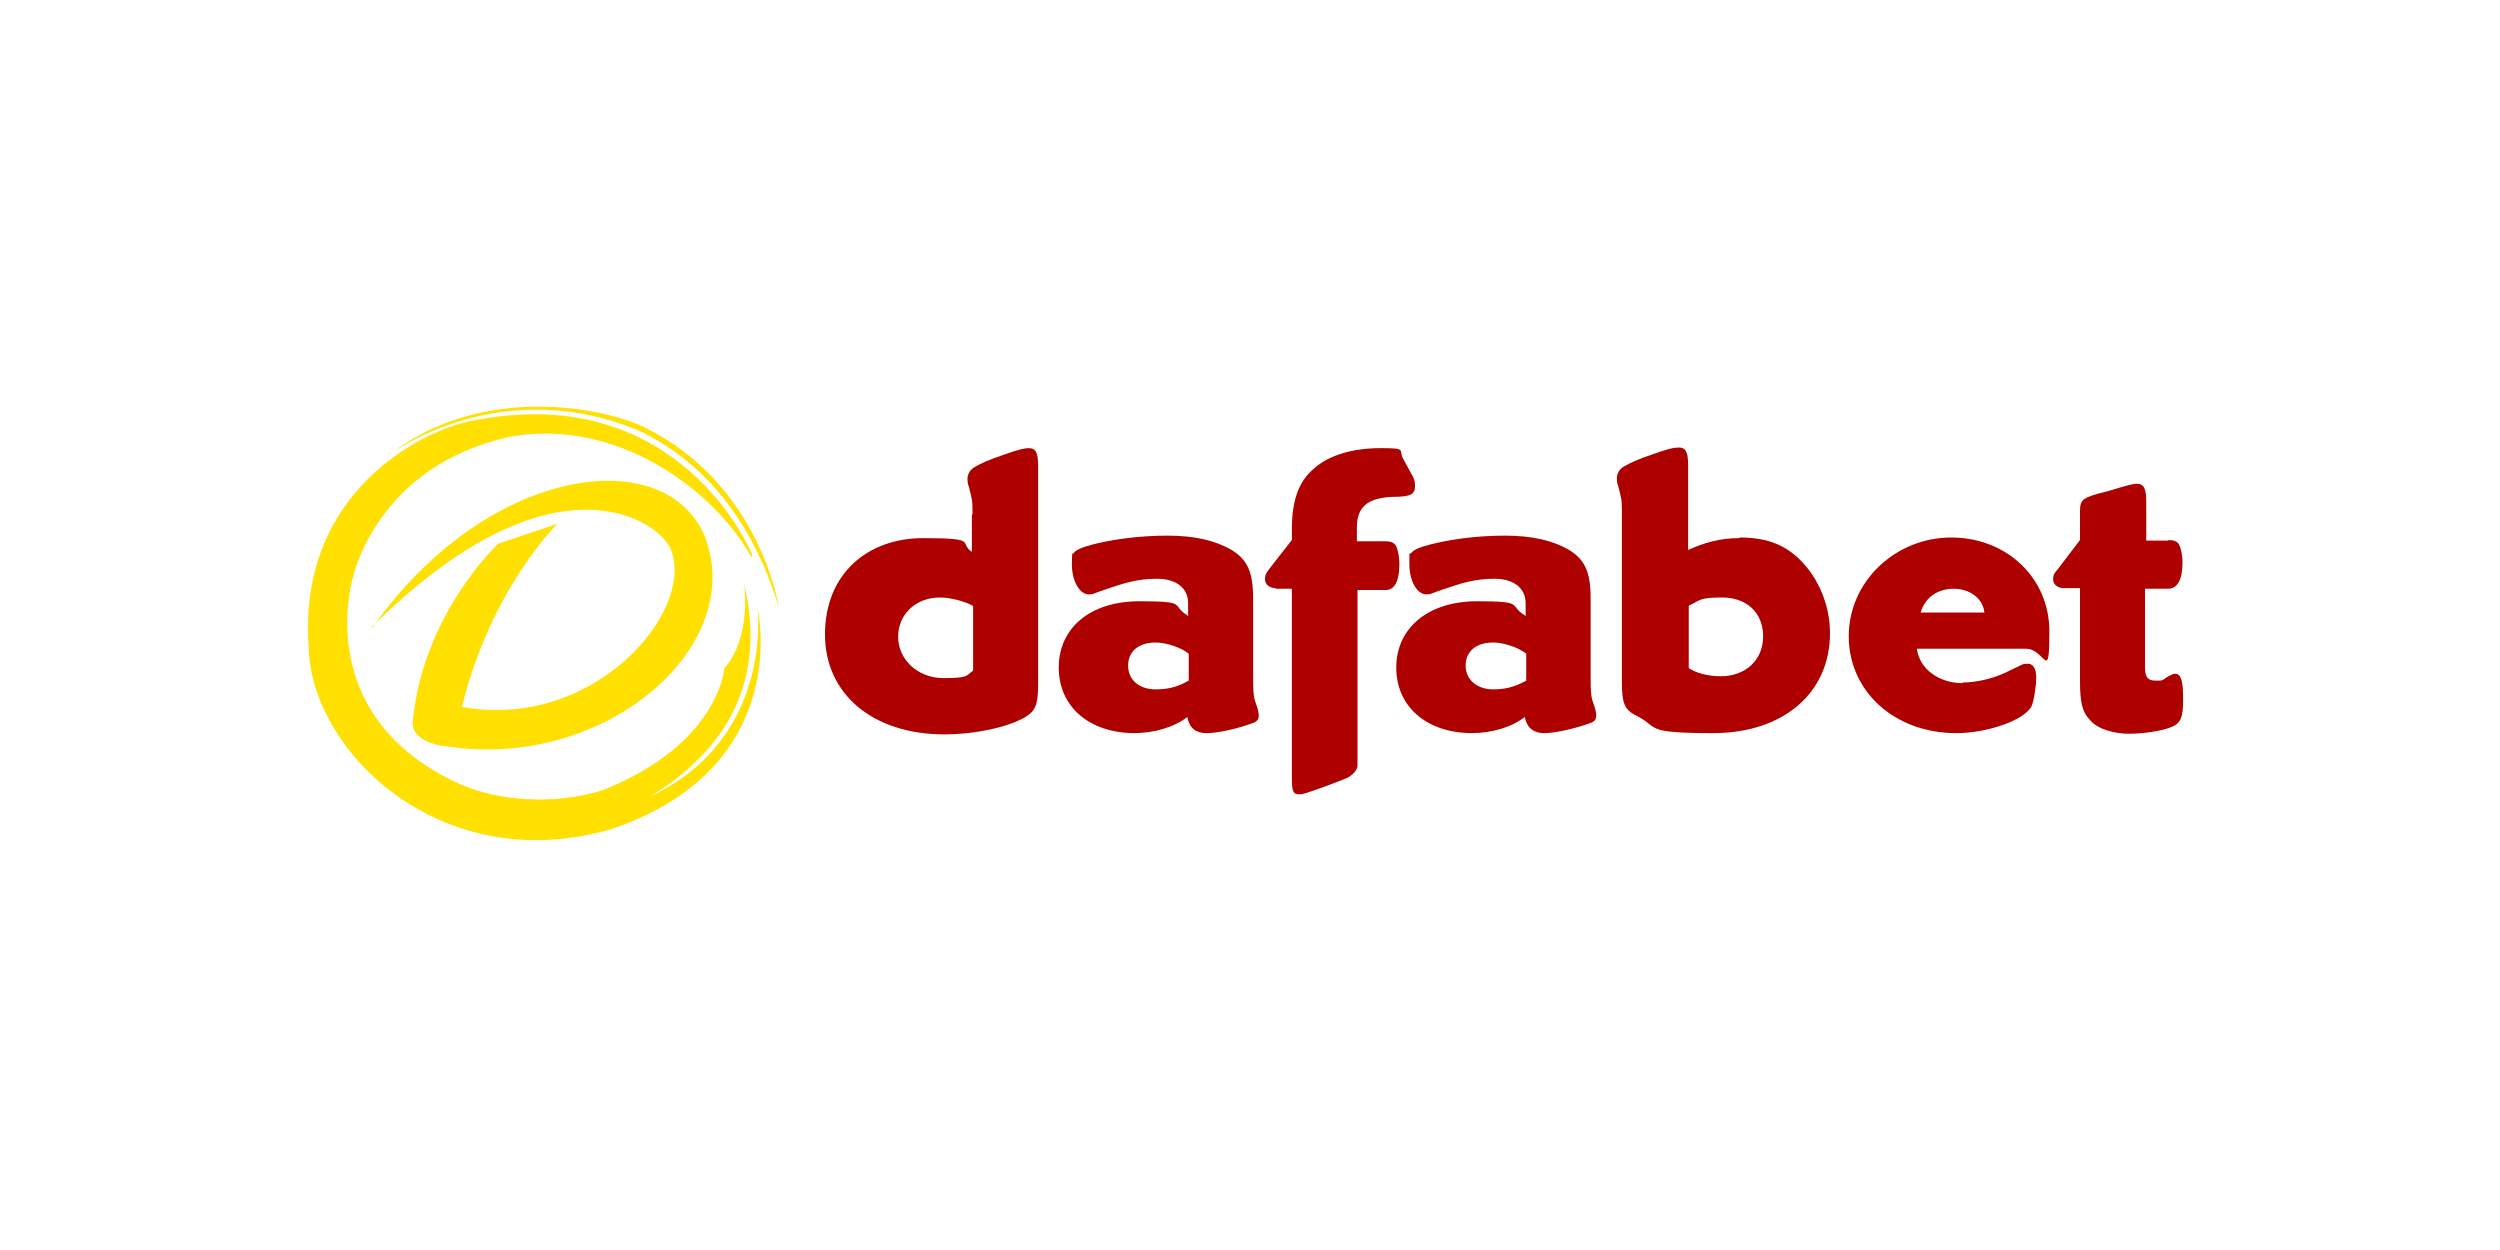
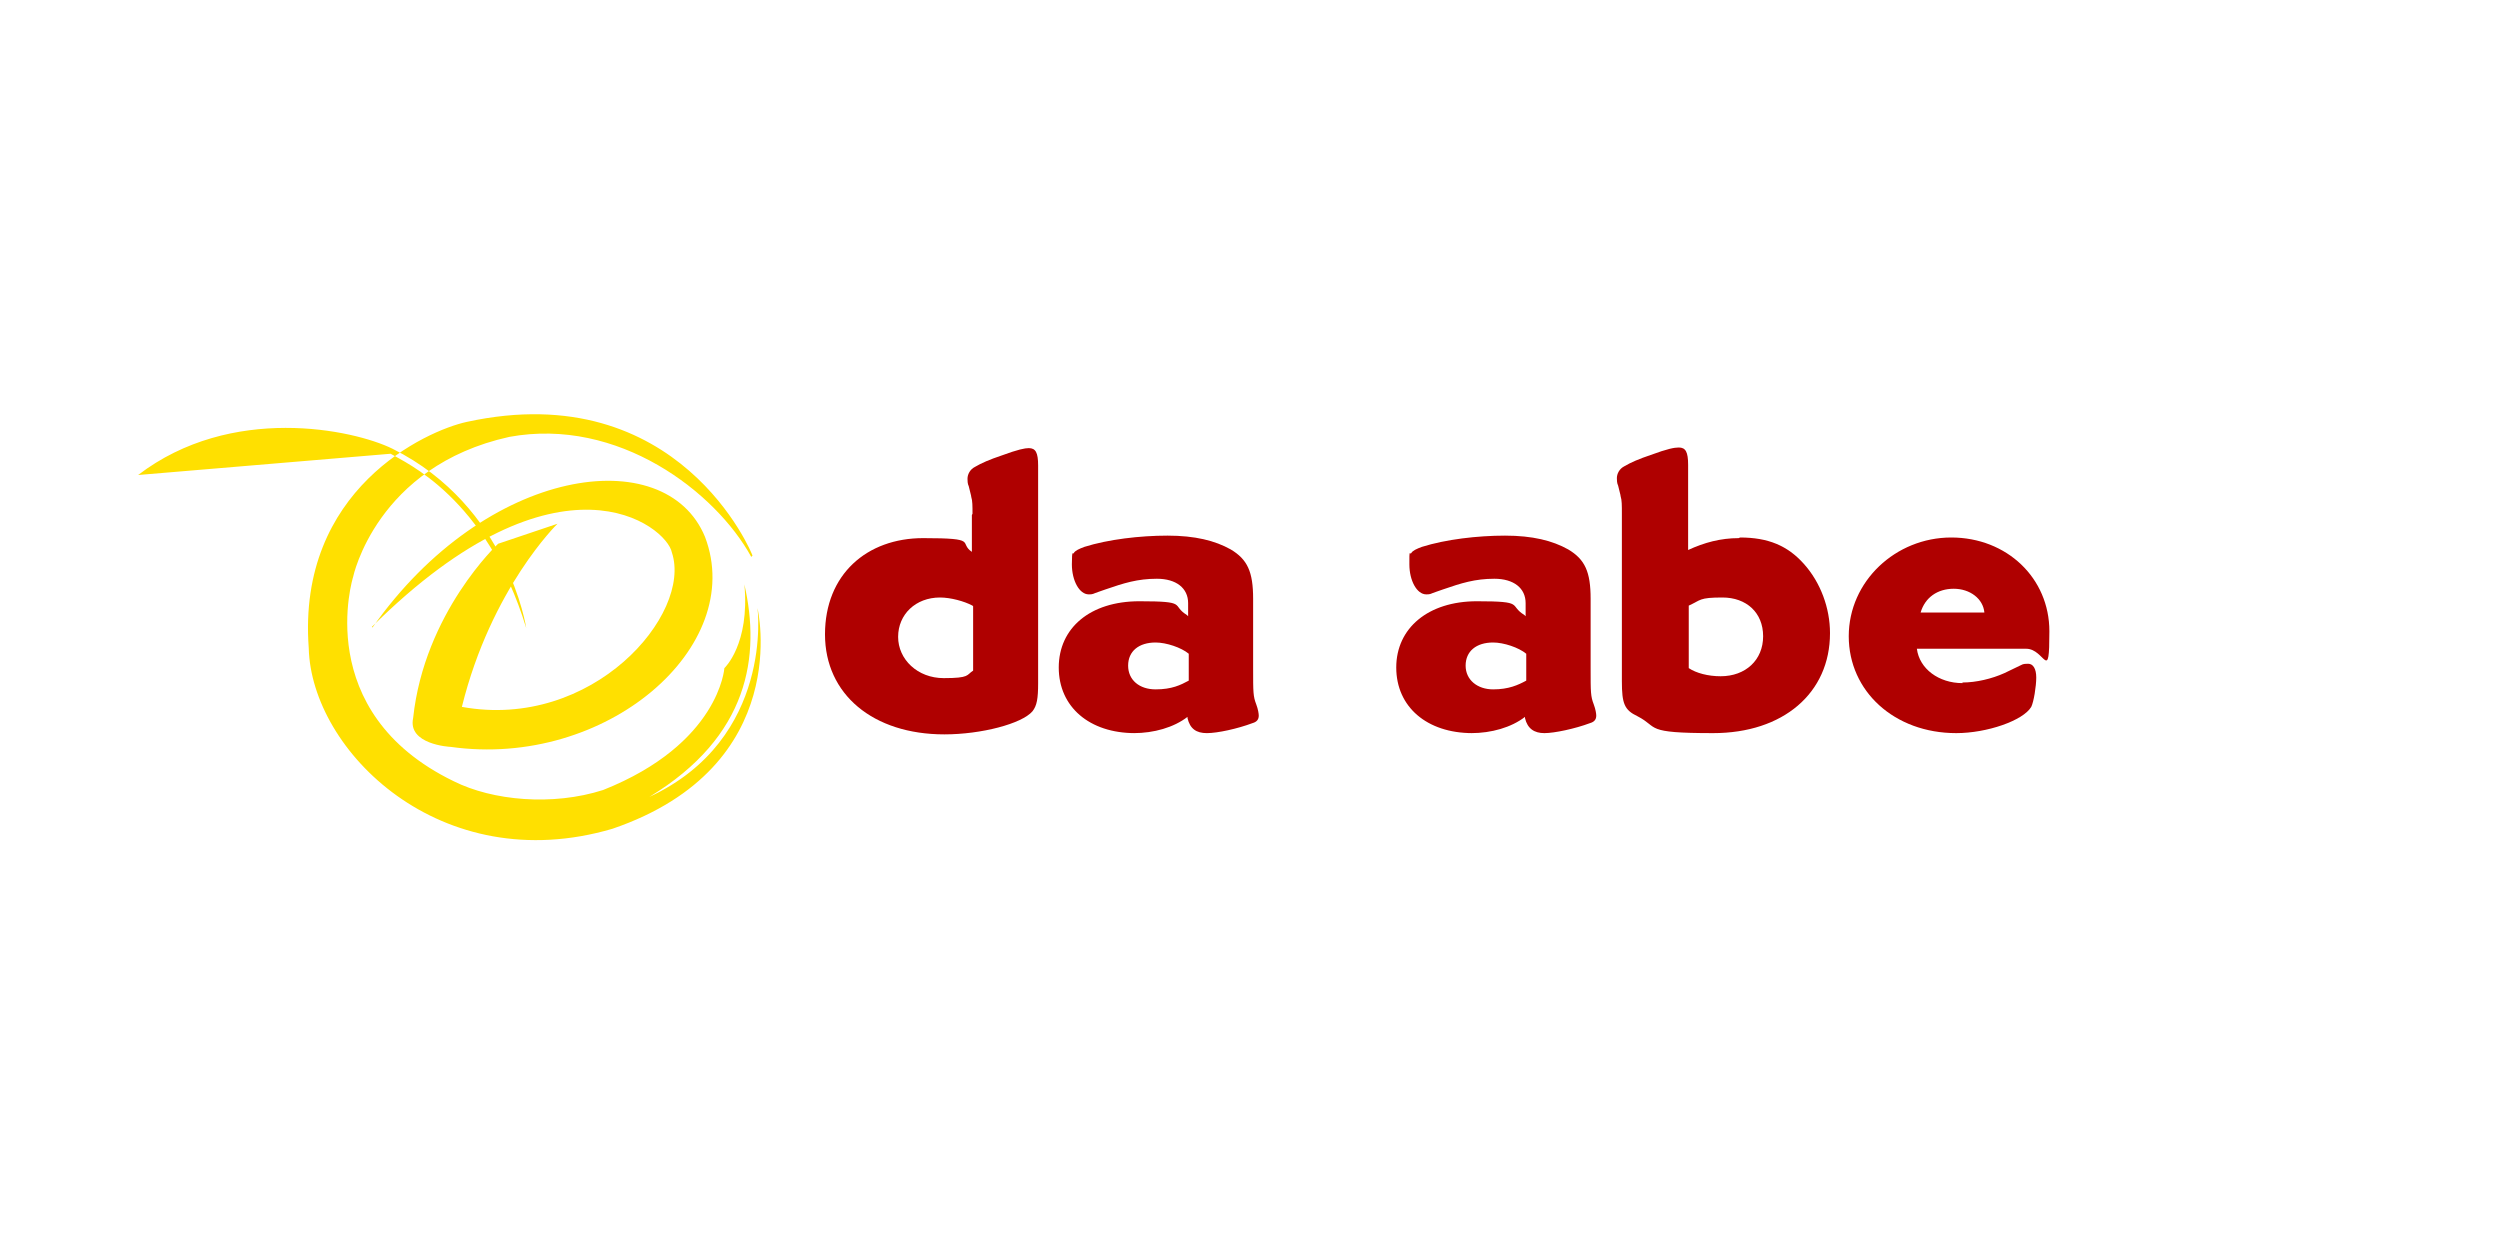
<svg xmlns="http://www.w3.org/2000/svg" id="Capa_1" version="1.1" viewBox="0 0 400 200">
  <defs>
    <style>
      .st0 {
        fill: #ffe000;
        fill-rule: evenodd;
      }

      .st1 {
        fill: #af0000;
      }
    </style>
  </defs>
  <g>
    <path class="st1" d="M155.6,82.2c0-1.2,0-2.1-.2-2.7,0-.2-.2-.8-.4-1.7-.2-.4-.2-.9-.2-1.2,0-.7.4-1.5,1.2-1.9,1-.6,2.4-1.2,4.2-1.8,2.7-1,3.8-1.2,4.4-1.2,1.1,0,1.5.7,1.5,2.8v34.8c0,2.5-.2,3.6-.9,4.5-1.7,2-8.2,3.7-14.1,3.7-11.4,0-19.1-6.4-19.1-16s6.7-15.4,15.7-15.4,5.6.7,7.8,2.2v-5.9ZM155.6,96.9c-1.3-.7-3.5-1.3-5.2-1.3-3.9,0-6.7,2.7-6.7,6.3s3.1,6.6,7.3,6.6,3.6-.5,4.7-1.2v-10.3h0Z" />
    <path class="st1" d="M181.6,117.3c-7.3,0-12.2-4.2-12.2-10.5s5-10.6,12.9-10.6,5,.6,7.6,2.2l.2.2v-2.1c0-2.4-1.9-3.9-5-3.9s-5.3.7-8.2,1.7c-.9.3-1.4.5-1.7.6-.4.2-.7.2-1,.2-1.5,0-2.7-2.2-2.7-4.8s.2-1.5.3-1.8c.2-.4.9-.7,1.7-1,3.8-1.2,8.9-1.8,13.3-1.8s7.6.8,10.1,2.2c2.7,1.6,3.6,3.6,3.6,7.9v11.1c0,3.9,0,4.5.5,5.8.3.8.4,1.5.4,1.8,0,.6-.3,1-1,1.2-2.4.9-5.6,1.6-7.3,1.6s-2.7-.7-3.1-2.4v-.2c-2.2,1.7-5.4,2.6-8.6,2.6ZM190.2,104.6c-1.2-1-3.6-1.8-5.3-1.8-2.7,0-4.4,1.4-4.4,3.7s1.8,3.8,4.4,3.8,4-.7,5.3-1.4v-4.3Z" />
-     <path class="st1" d="M204.1,94.1c-1,0-1.7-.6-1.7-1.4s.2-1,.7-1.7l3.6-4.6v-1.8c0-4.5,1.1-7.6,3.5-9.6,2.4-2.2,6.3-3.3,10.7-3.3s2.8.3,3.6,1.7l1.2,2.2c.6,1,.7,1.4.7,2.2,0,1.3-.7,1.7-3.7,1.7-3.9.2-5.6,1.6-5.6,4.9v2.2h4.5c.9,0,1.3.2,1.6.5.4.5.7,1.9.7,3.1,0,2.7-.7,4.2-2.2,4.2h-4.5v26.5c0,.8,0,1.4,0,1.6,0,.7-.7,1.4-1.5,1.9-1,.4-2.2.9-3.6,1.4-2.8,1-3.6,1.3-4.2,1.3-1,0-1.2-.5-1.2-2.6v-30.3h-2.6Z" />
    <path class="st1" d="M235.6,117.3c-7.3,0-12.2-4.2-12.2-10.5s5.1-10.6,12.9-10.6,5,.6,7.6,2.2l.2.2v-2.1c0-2.4-1.9-3.9-5-3.9s-5.3.7-8.2,1.7c-.9.3-1.4.5-1.7.6-.4.2-.7.2-1,.2-1.5,0-2.7-2.2-2.7-4.8s0-1.5.3-1.8c.2-.4.9-.7,1.7-1,3.8-1.2,8.9-1.8,13.3-1.8s7.6.8,10.1,2.2c2.7,1.6,3.6,3.6,3.6,7.9v11.1c0,3.9,0,4.5.5,5.8.3.8.4,1.5.4,1.8,0,.6-.3,1-1,1.2-2.4.9-5.7,1.6-7.3,1.6s-2.7-.7-3.1-2.4v-.2c-2.2,1.7-5.4,2.6-8.6,2.6ZM244.2,104.6c-1.2-1-3.6-1.8-5.3-1.8-2.7,0-4.4,1.4-4.4,3.7s1.9,3.8,4.4,3.8,4-.7,5.3-1.4v-4.3Z" />
    <path class="st1" d="M278.4,86c4.5,0,7.6,1.3,10.2,4.2,2.7,3,4.2,7.1,4.2,11.1,0,9.6-7.5,16-18.7,16s-8.6-.9-12.1-2.7c-2.1-1-2.5-2-2.5-5.6v-26.9c0-1.2,0-2.1-.2-2.7,0-.2-.2-.8-.4-1.7-.2-.4-.2-.9-.2-1.2,0-.7.4-1.5,1.2-1.9,1-.6,2.4-1.2,4.2-1.8,2.7-1,3.8-1.2,4.5-1.2,1.1,0,1.5.7,1.5,2.8v13.6c2.6-1.2,5.2-1.9,8.1-1.9ZM275.3,108.2c4,0,6.8-2.6,6.8-6.4s-2.7-6.2-6.5-6.2-3.4.4-5.4,1.3v10c1.2.8,3.1,1.3,5.1,1.3Z" />
    <path class="st1" d="M314,109.2c2.2,0,4.7-.6,6.7-1.5l2.7-1.3c.3-.2.8-.2,1.1-.2.8,0,1.3.8,1.3,2.2s-.4,3.9-.8,4.7c-1.3,2.2-7.1,4.2-12,4.2-9.9,0-17.2-6.7-17.2-15.5s7.5-15.8,16.4-15.8,15.7,6.5,15.7,15-.7,2.8-3.7,2.8h-17.5c.4,3.2,3.5,5.5,7.3,5.5ZM317.5,98c-.2-2.2-2.3-3.8-4.9-3.8s-4.6,1.4-5.3,3.8h10.2Z" />
-     <path class="st1" d="M346.9,86.4c.9,0,1.3.2,1.6.5.4.5.7,1.9.7,3.1,0,2.7-.8,4.2-2.3,4.2h-3.7v12.6c0,1.6.5,2.1,1.7,2.1s1,0,1.7-.5c.8-.4,1-.6,1.4-.6,1,0,1.3,1.2,1.3,4.1s-.4,3.8-1.8,4.4c-1.7.7-4.7,1.1-6.9,1.1s-5-.7-6.2-2.2c-1.2-1.2-1.6-2.7-1.6-6.2v-14.9h-2.6c-1,0-1.7-.6-1.7-1.4s.2-1,.8-1.7l3.5-4.6v-4.7c0-1,.2-1.4.6-1.8.6-.4,1.3-.7,3.8-1.3,3-.9,4-1.2,4.7-1.2,1.1,0,1.5.7,1.5,2.9v6.2s3.6,0,3.6,0Z" />
  </g>
  <g>
    <path class="st0" d="M59.6,100.4c18.2-25.9,46.9-29.8,53.2-14.5,6.7,17.6-15.8,37.1-40.7,33.6-.2,0-6.9-.4-6-4.6,1.8-16.9,13.6-27.9,13.6-27.9l9.5-3.2s-10.6,10.3-15.3,29.3c20.9,3.8,36.9-14.8,33.6-24.7-.8-4.2-17.9-18-48,11.9Z" />
-     <path class="st0" d="M120.4,88.9c0-.2-11.7-28.8-45.7-21.4-6.5,1.4-27.2,10.8-25.3,36.2.4,16.4,21.1,37,48.6,28.9,29.2-10,23.2-35.3,23.2-35.3,0,0,2.7,20.9-17.3,30.2,16-9.7,17.8-22.6,15.2-34,.9,9.6-3.2,13.4-3.2,13.4,0,0-.8,12.1-19.4,19.5-8.1,2.6-17.7,1.7-23.9-1.4-22.9-11.1-16.1-32.7-16.1-32.7,0,0,3.7-17.7,25-22.4,17.4-3.2,33,8.8,38.7,19.2ZM62.5,72.6s17.8-13.3,40.4-3.4c2.3,1.4,15.3,6.9,21.7,27.9,0,0-2.9-19.5-21.4-28.7-6.3-3.1-25.8-7.2-40.7,4.2Z" />
+     <path class="st0" d="M120.4,88.9c0-.2-11.7-28.8-45.7-21.4-6.5,1.4-27.2,10.8-25.3,36.2.4,16.4,21.1,37,48.6,28.9,29.2-10,23.2-35.3,23.2-35.3,0,0,2.7,20.9-17.3,30.2,16-9.7,17.8-22.6,15.2-34,.9,9.6-3.2,13.4-3.2,13.4,0,0-.8,12.1-19.4,19.5-8.1,2.6-17.7,1.7-23.9-1.4-22.9-11.1-16.1-32.7-16.1-32.7,0,0,3.7-17.7,25-22.4,17.4-3.2,33,8.8,38.7,19.2ZM62.5,72.6c2.3,1.4,15.3,6.9,21.7,27.9,0,0-2.9-19.5-21.4-28.7-6.3-3.1-25.8-7.2-40.7,4.2Z" />
  </g>
</svg>